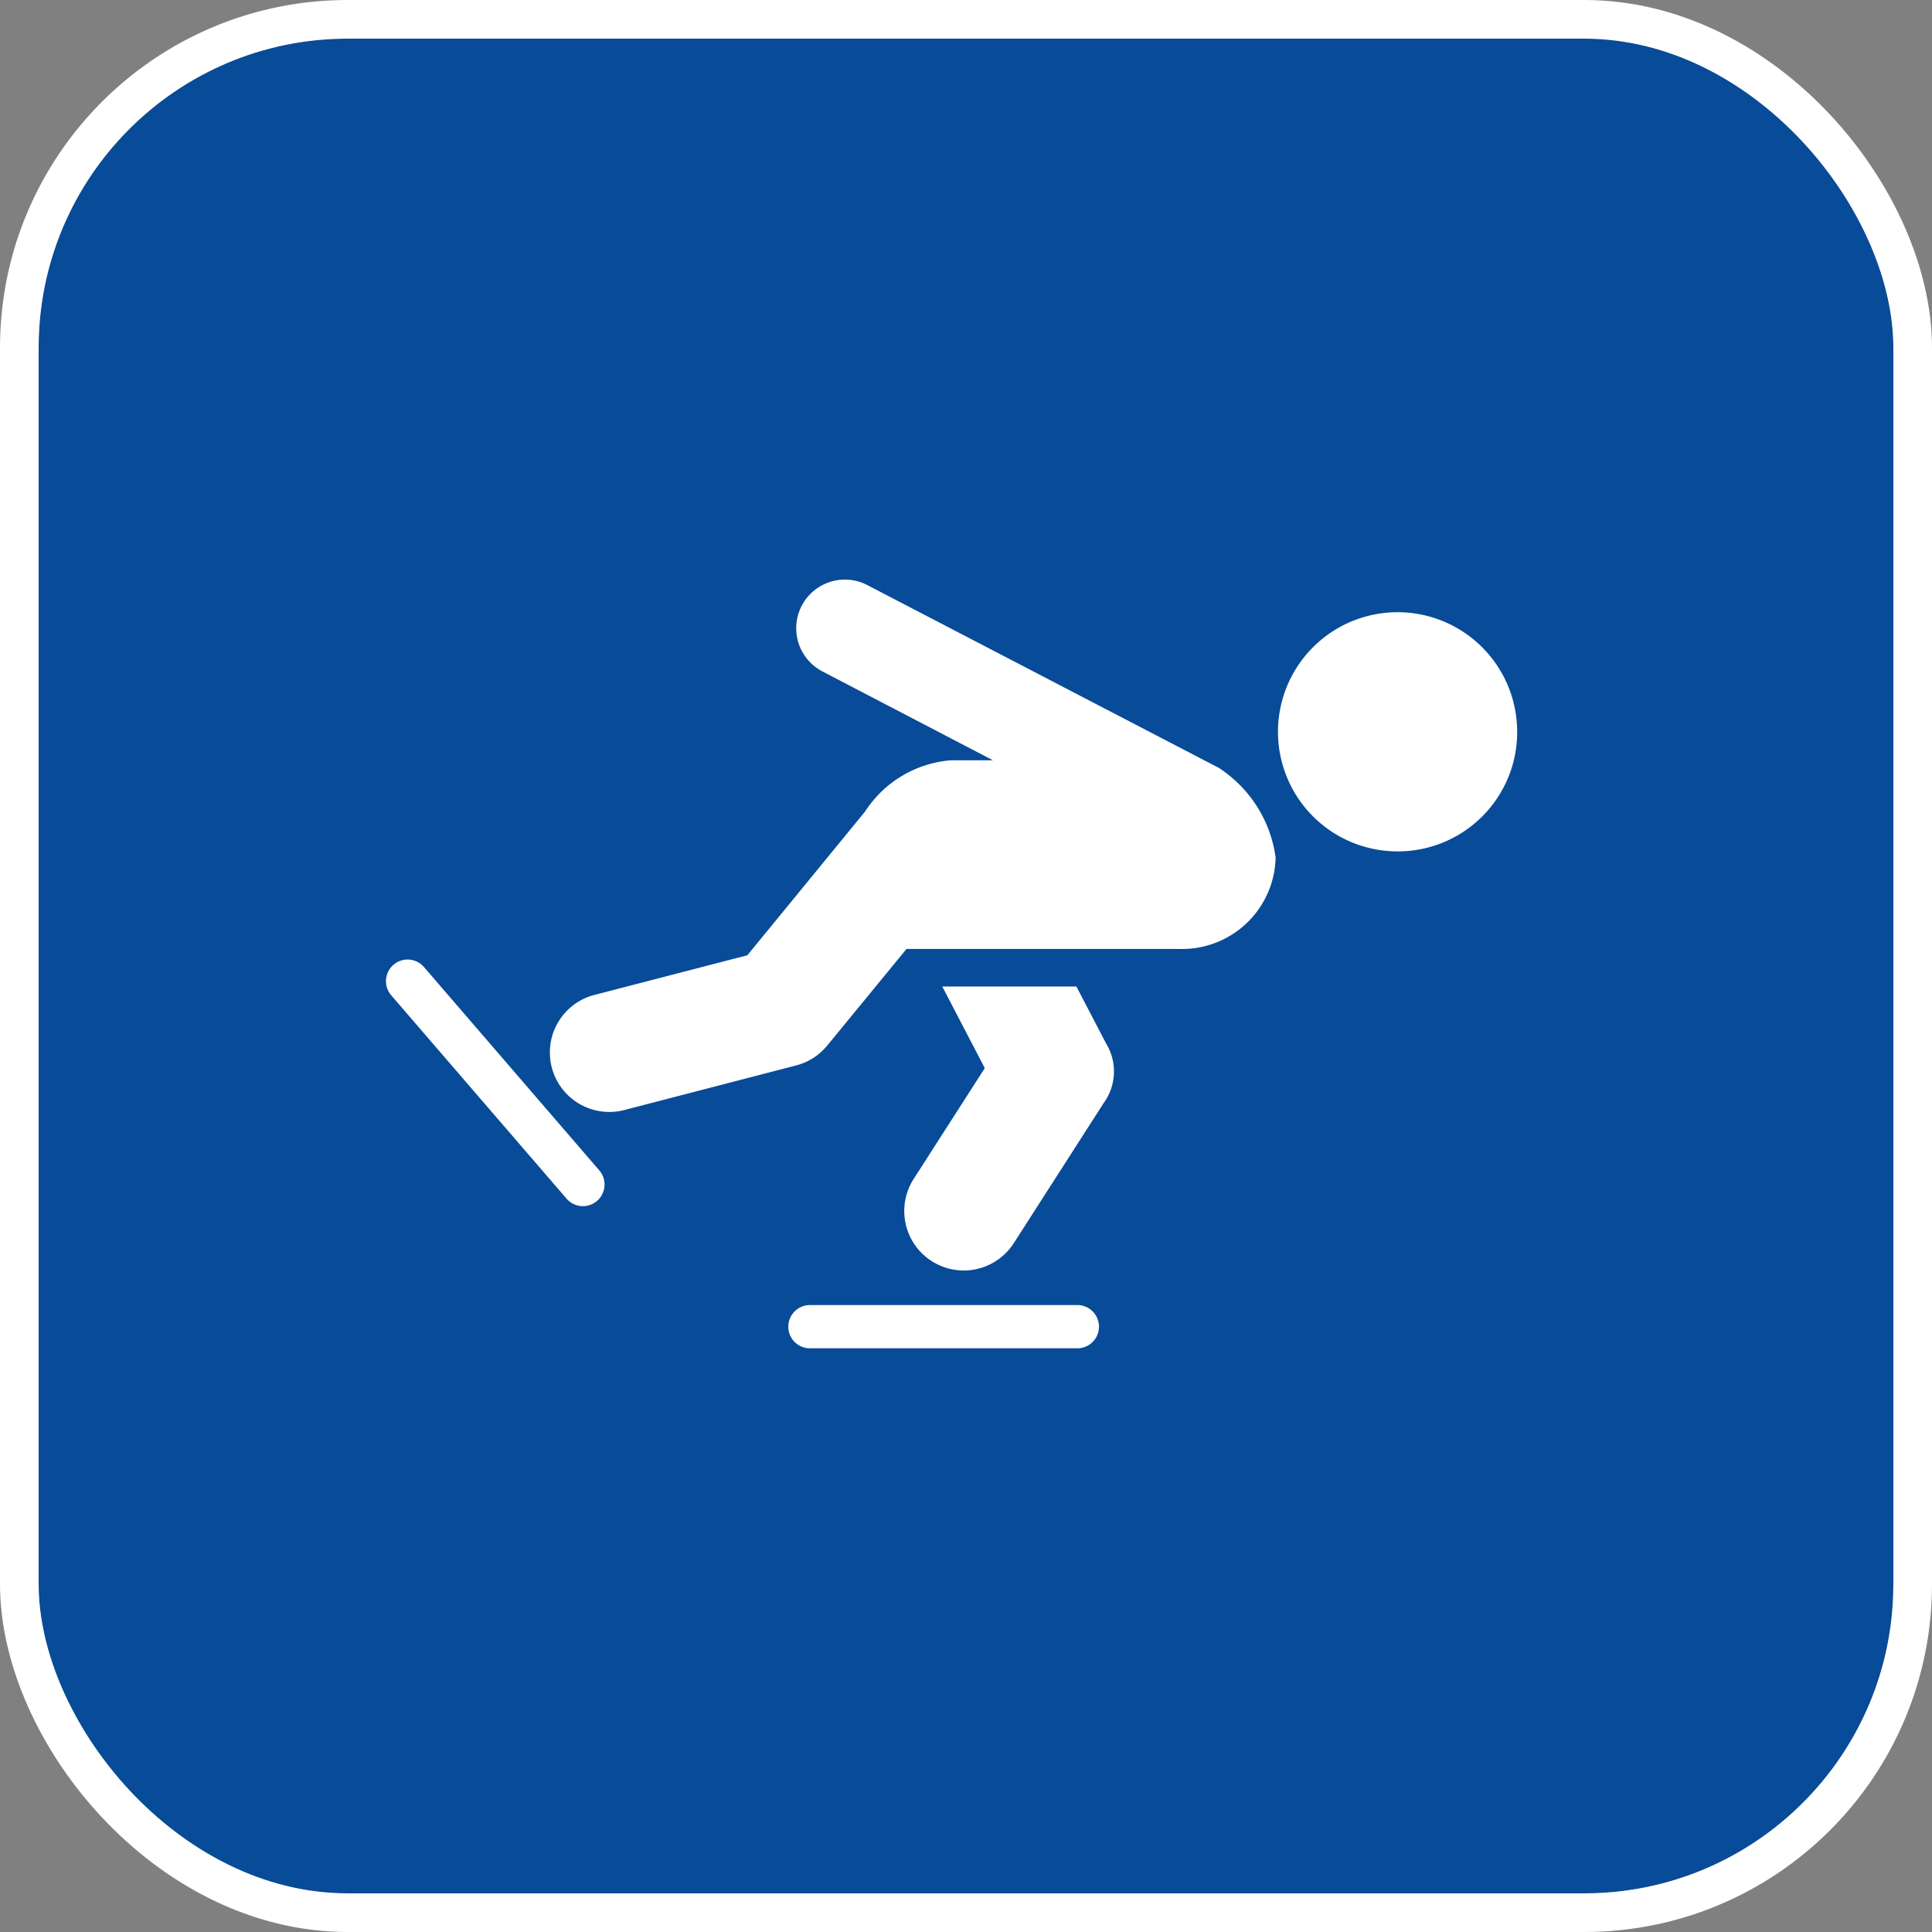
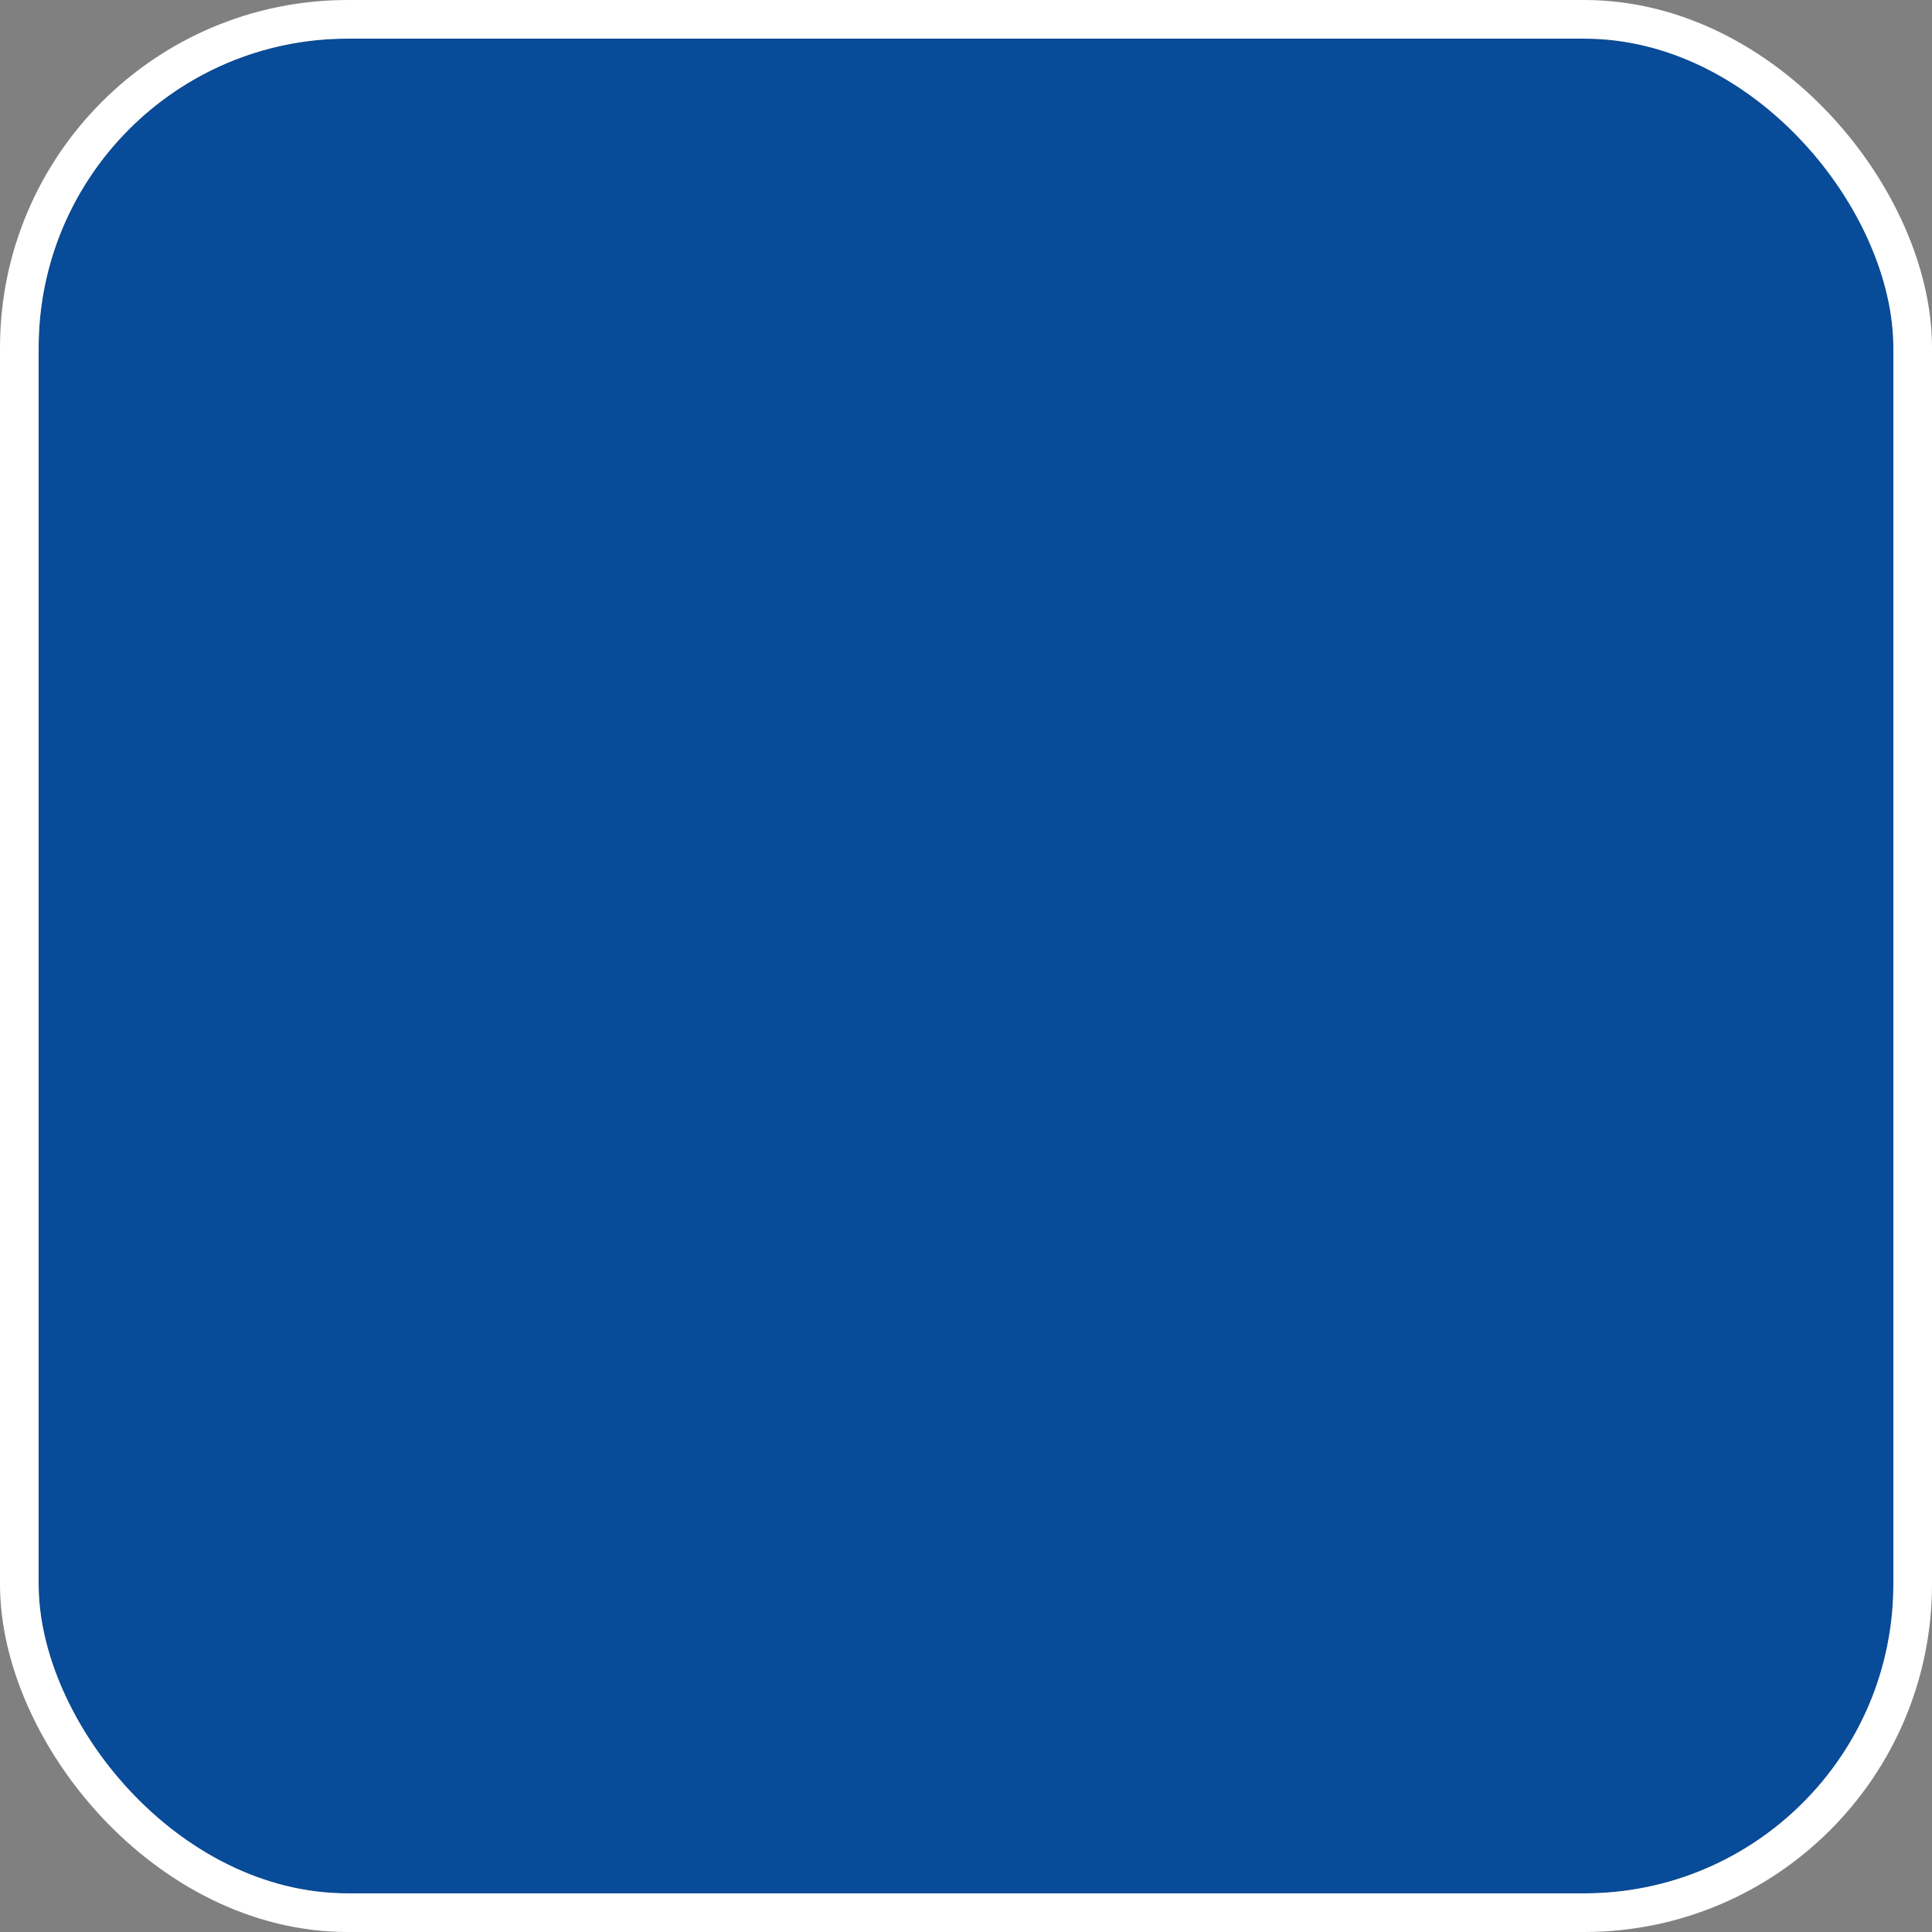
<svg xmlns="http://www.w3.org/2000/svg" width="50" height="50" viewBox="0 0 50 50">
  <rect x="0" y="0" width="50" height="50" fill="#808080" stroke="none" />
  <g transform="translate(-654 -562)">
    <g transform="translate(655 563)" fill="#084b98" stroke="#fff" stroke-miterlimit="10" stroke-width="1">
      <rect width="48" height="48" rx="8" stroke="none" />
      <rect x="-0.5" y="-0.5" width="49" height="49" rx="8.5" fill="none" />
    </g>
-     <path d="M435.575,322.548h-6.967a.56.56,0,0,1,0-1.119h6.967a.56.56,0,0,1,0,1.119Zm-12.453-3.815a.56.56,0,0,0,.058-.789l-4.527-5.251a.56.56,0,1,0-.848.731l4.527,5.251a.56.56,0,0,0,.789.059Zm13.177-4.068-.772-1.48h-3.471l1.1,2.112-1.84,2.867a1.539,1.539,0,1,0,2.591,1.662l2.322-3.619A1.391,1.391,0,0,0,436.3,314.666Zm10.635-8.077a3.095,3.095,0,1,0-3.1,3.1A3.089,3.089,0,0,0,446.935,306.589Zm-7.718.94-9.1-4.732a1.259,1.259,0,1,0-1.162,2.234l4.414,2.3h-1.087a2.921,2.921,0,0,0-2.222,1.325l-3.047,3.721-3.937,1.021a1.539,1.539,0,1,0,.773,2.979l4.423-1.148a1.525,1.525,0,0,0,.8-.507l.008-.008,2.051-2.5H438.2a2.421,2.421,0,0,0,2.483-2.369A3.3,3.3,0,0,0,439.217,307.529Z" transform="translate(246.33 274.346)" fill="#fff" />
  </g>
</svg>